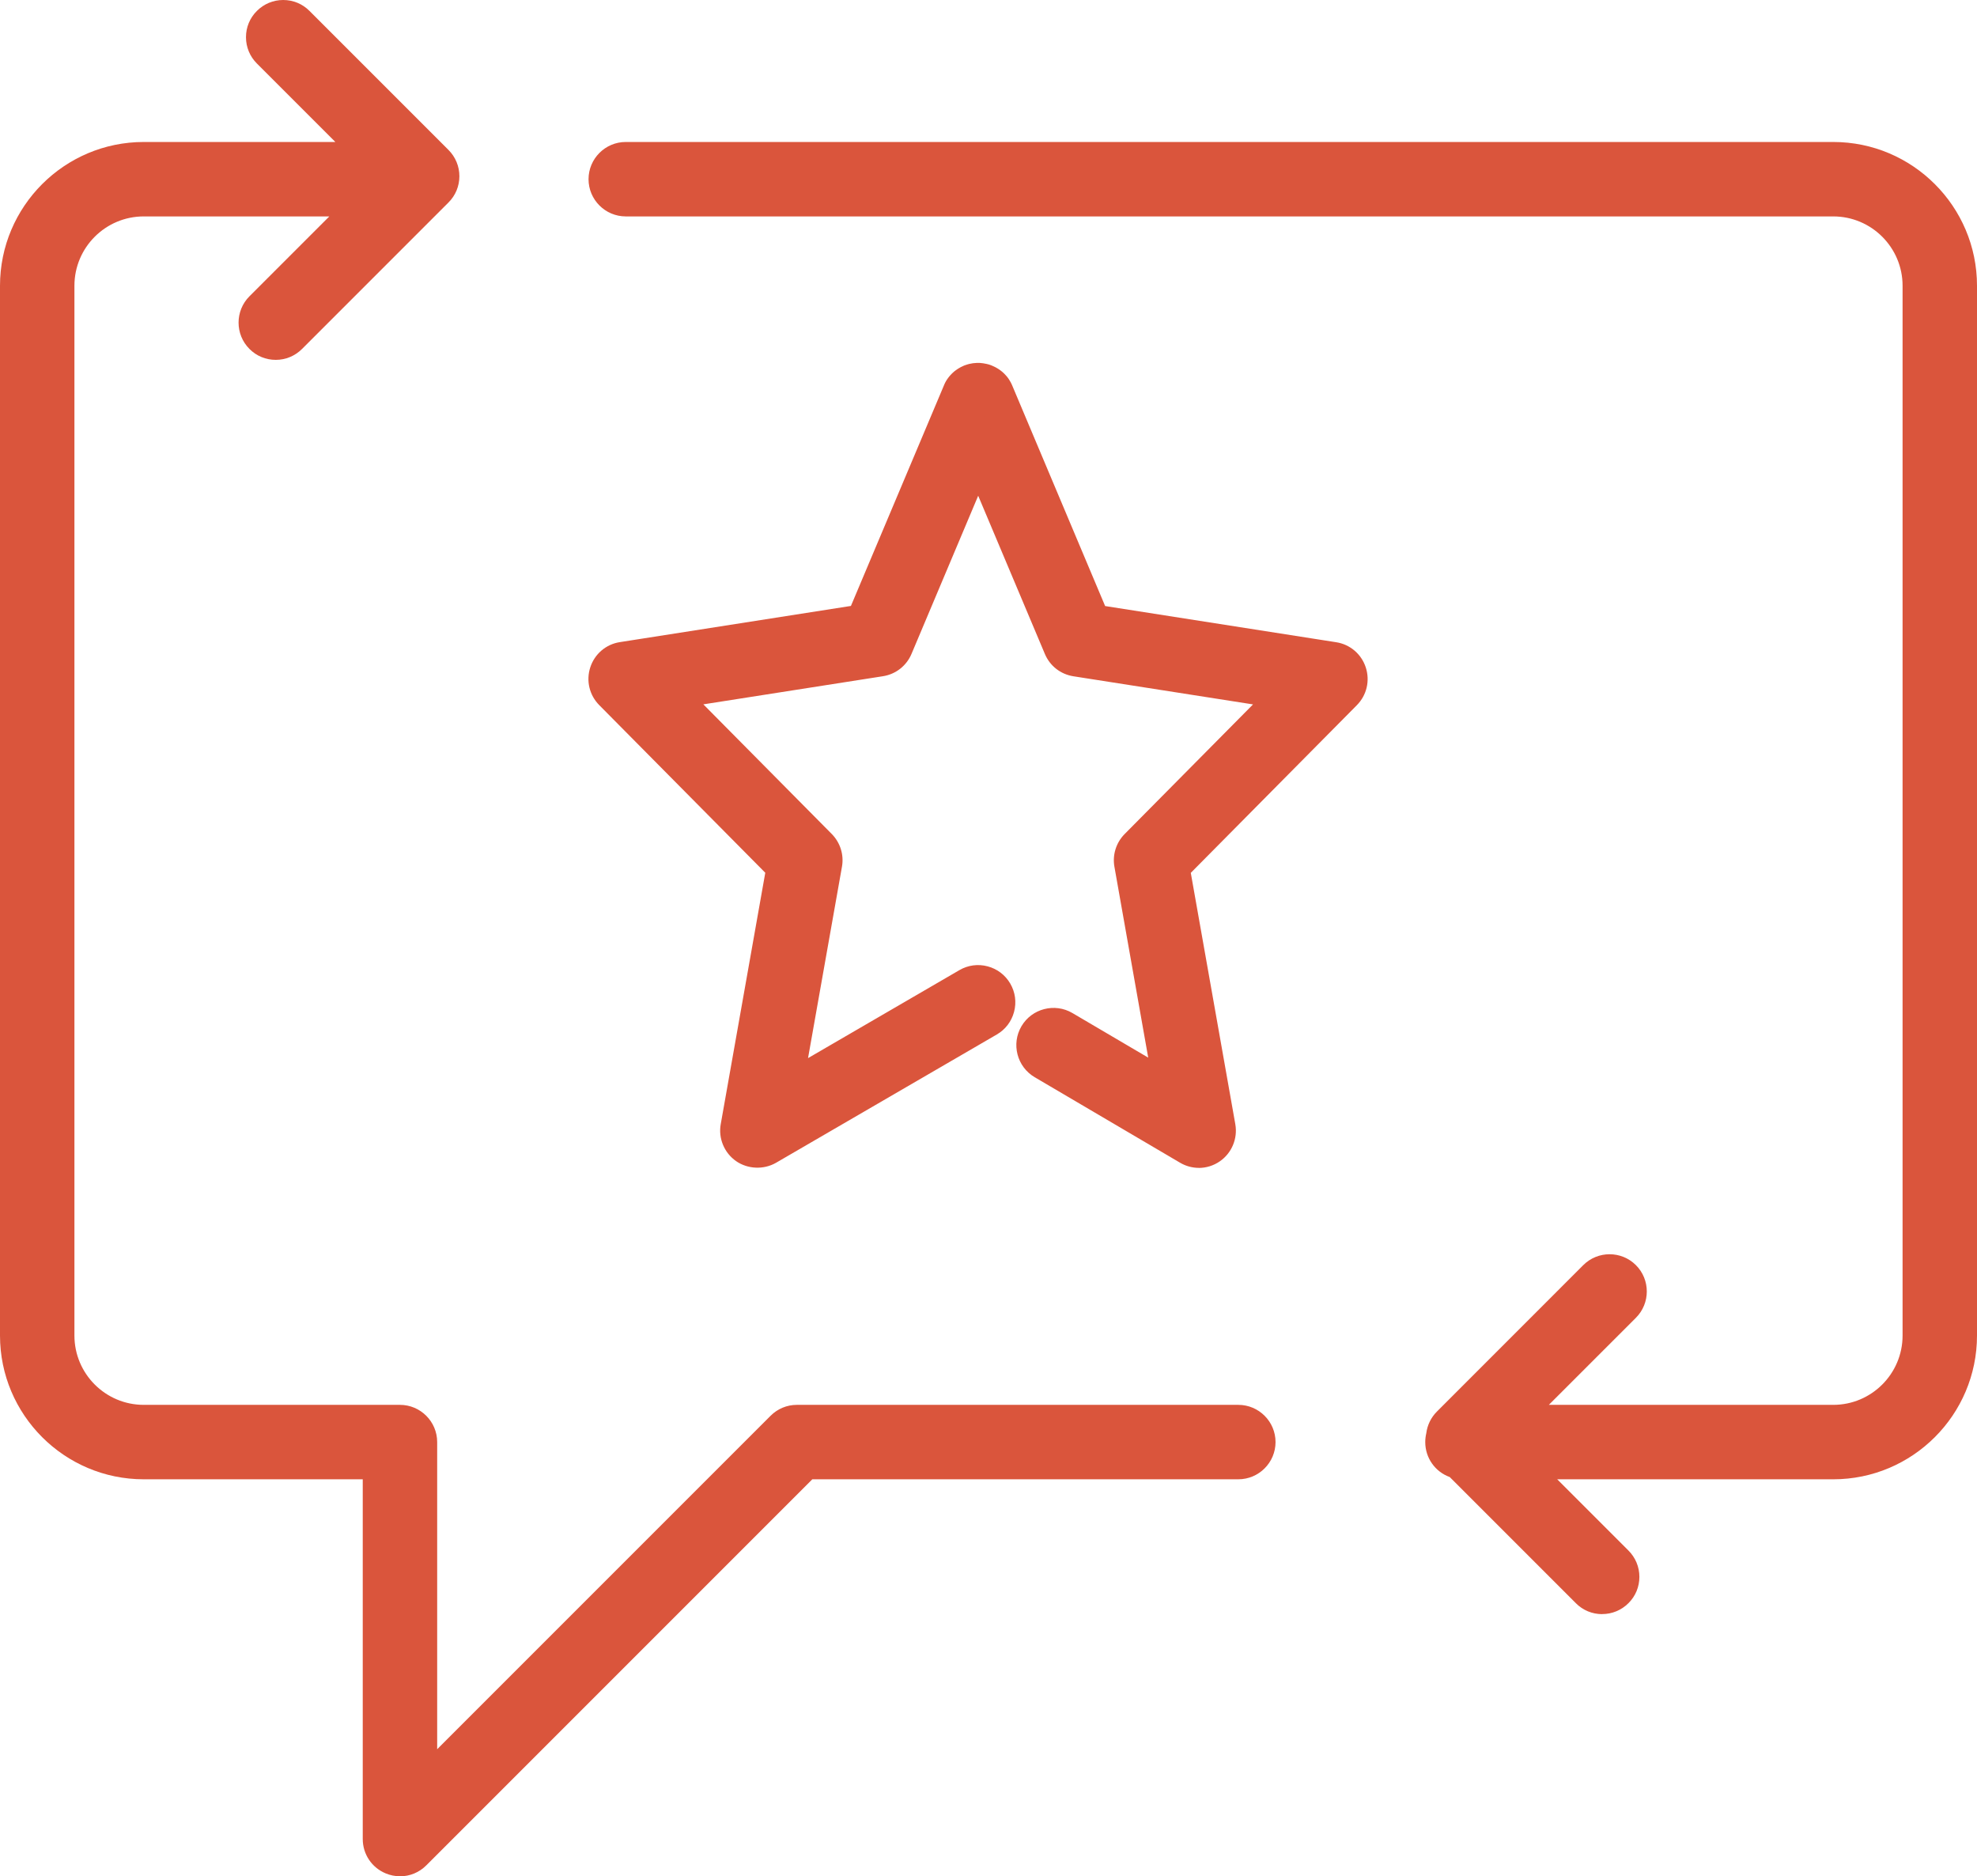
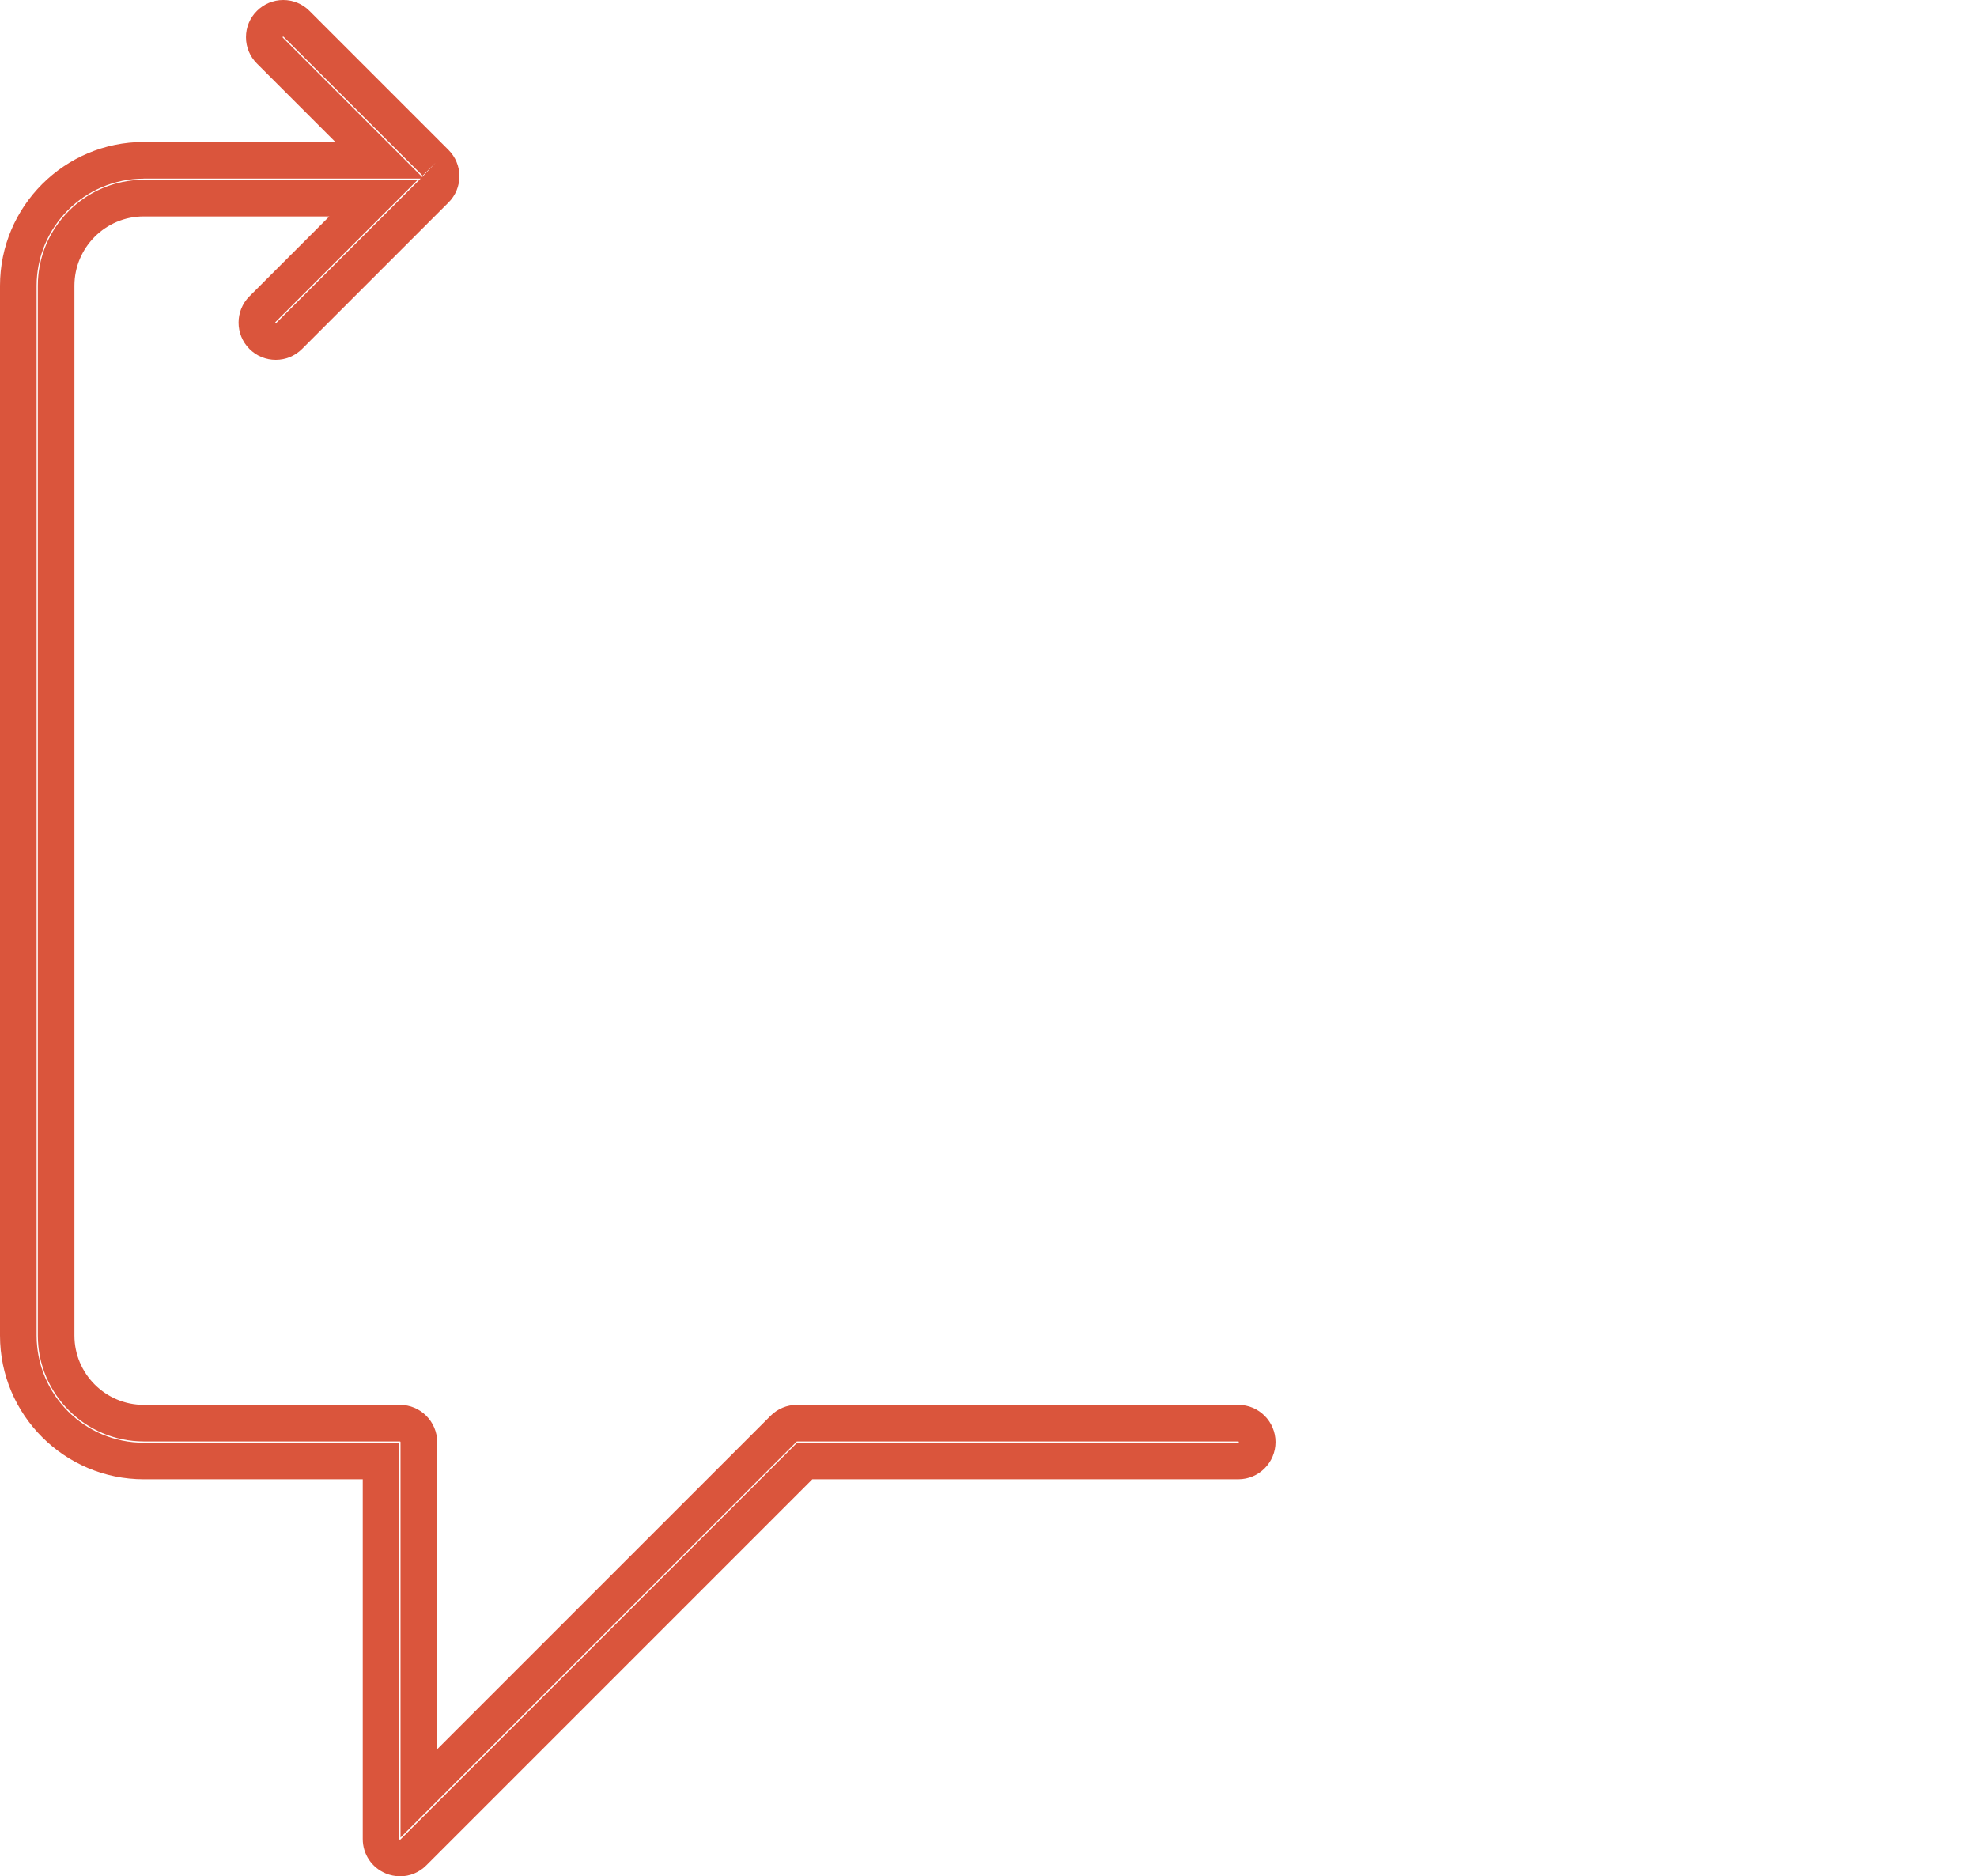
<svg xmlns="http://www.w3.org/2000/svg" id="Layer_2" viewBox="0 0 324.06 307.51">
  <defs>
    <style>.cls-1{fill:#da553c;}</style>
  </defs>
  <g id="Layer_1-2">
-     <path class="cls-1" d="m202.98,233.25h-72.36c-.82,0-1.61.33-2.19.91l-59.77,59.77v-57.58c0-1.71-1.39-3.1-3.1-3.1H23.56c-7.92,0-14.36-6.44-14.36-14.36V46.83c0-7.92,6.44-14.36,14.36-14.36h37.66l-18.21,18.21c-1.21,1.21-1.21,3.17,0,4.38.61.61,1.4.91,2.19.91s1.59-.3,2.19-.91l24-24c.58-.58.91-1.37.91-2.19s-.33-1.61-.91-2.19L48.61,3.91c-1.21-1.21-3.17-1.21-4.38,0-1.21,1.21-1.21,3.17,0,4.38l17.99,17.99H23.56c-11.34,0-20.56,9.22-20.56,20.56v172.06c0,11.34,9.22,20.56,20.56,20.56h38.9v61.96c0,1.25.76,2.38,1.91,2.86.38.16.79.24,1.19.24.81,0,1.6-.32,2.19-.91l64.16-64.16h71.07c1.71,0,3.1-1.39,3.1-3.1s-1.39-3.1-3.1-3.1Z" />
    <path class="cls-1" d="m65.55,307.51c-.81,0-1.59-.16-2.33-.47-2.29-.95-3.76-3.16-3.76-5.63v-58.96H23.56c-12.99,0-23.56-10.57-23.56-23.56V46.83c0-12.99,10.57-23.56,23.56-23.56h31.41l-12.86-12.86c-1.15-1.15-1.79-2.68-1.79-4.31s.63-3.16,1.79-4.31c1.15-1.15,2.68-1.79,4.31-1.79s3.16.63,4.31,1.79l22.78,22.78c1.15,1.15,1.79,2.69,1.79,4.31s-.63,3.16-1.79,4.31l-24,24c-1.15,1.15-2.68,1.79-4.31,1.79s-3.16-.63-4.31-1.79c-2.38-2.38-2.38-6.25,0-8.63l13.09-13.09h-30.42c-6.26,0-11.36,5.09-11.36,11.36v172.06c0,6.26,5.09,11.36,11.36,11.36h42c3.36,0,6.1,2.74,6.1,6.1v50.34l54.65-54.65c1.15-1.15,2.68-1.79,4.31-1.79h72.36c3.36,0,6.1,2.74,6.1,6.1s-2.74,6.1-6.1,6.1h-69.83l-63.28,63.28c-1.15,1.15-2.68,1.79-4.31,1.79ZM23.56,29.28c-9.68,0-17.56,7.88-17.56,17.56v172.06c0,9.68,7.88,17.56,17.56,17.56h41.9v64.96s.02.08.06.09l.11-.02,65.03-65.04h72.31c.06,0,.1-.04.1-.1s-.04-.1-.1-.1h-72.36l-64.96,64.92v-64.82c0-.06-.04-.1-.1-.1H23.56c-9.57,0-17.36-7.79-17.36-17.36V46.83c0-9.57,7.79-17.36,17.36-17.36h44.91l-23.33,23.33s-.04.1,0,.14h.14l23.67-23.67H23.56ZM46.42,6s-.05,0-.07.02c-.03.03-.03.11,0,.14l22.85,22.85.07-.07,2.12-2.26-2.12,2.12L46.49,6.03s-.04-.03-.07-.03Z" />
-     <path class="cls-1" d="m300.5,26.28H102.57c-1.71,0-3.1,1.39-3.1,3.1s1.39,3.1,3.1,3.1h197.93c7.92,0,14.36,6.44,14.36,14.36v172.06c0,7.92-6.44,14.36-14.36,14.36h-53.86l19.39-19.39c1.21-1.21,1.21-3.17,0-4.38-1.21-1.21-3.17-1.21-4.38,0l-24,24c-.53.53-.85,1.23-.9,1.98-.09.29-.13.59-.13.9,0,1.53,1.11,2.8,2.58,3.05l21.24,21.24c.61.61,1.4.91,2.19.91s1.59-.3,2.19-.91c1.21-1.21,1.21-3.17,0-4.38l-16.81-16.81h52.5c11.34,0,20.56-9.22,20.56-20.56V46.83c0-11.34-9.22-20.56-20.56-20.56Z" />
-     <path class="cls-1" d="m262.62,264.55c-1.63,0-3.16-.63-4.31-1.79l-20.68-20.68c-2.38-.86-4.01-3.12-4.01-5.73,0-.49.06-.97.17-1.45.17-1.34.78-2.59,1.74-3.55l23.99-24c2.38-2.38,6.25-2.38,8.63,0,2.38,2.38,2.38,6.25,0,8.63l-14.27,14.27h46.62c6.26,0,11.36-5.09,11.36-11.36V46.83c0-6.26-5.09-11.36-11.36-11.36H102.57c-3.36,0-6.1-2.74-6.1-6.1s2.74-6.1,6.1-6.1h197.93c12.99,0,23.56,10.57,23.56,23.56v172.06c0,12.99-10.57,23.56-23.56,23.56h-45.25l11.68,11.68c1.15,1.15,1.79,2.68,1.79,4.31,0,1.63-.63,3.16-1.79,4.31-1.15,1.15-2.68,1.79-4.31,1.79Zm-22.98-28.3l-.02.07c0,.1.05.12.08.13l.94.16,21.91,21.91h.14s.03-.11,0-.14l-21.93-21.93h59.74c9.68,0,17.56-7.88,17.56-17.56V46.83c0-9.68-7.88-17.56-17.56-17.56H102.57c-.05,0-.1.04-.1.1s.04.1.1.1h197.93c9.57,0,17.36,7.79,17.36,17.36v172.06c0,9.57-7.79,17.36-17.36,17.36h-60.86Zm24.19-24.68s-.05,0-.07.03l-23.99,23.99-.02.3,24.16-24.16s.04-.1,0-.14c-.02-.02-.04-.03-.07-.03Z" />
-     <path class="cls-1" d="m218.6,108.21l-39.52-6.18-15.88-37.67s-.03-.07-.05-.1c-.02-.05-.05-.11-.08-.16-.02-.04-.05-.09-.07-.13-.03-.04-.05-.09-.08-.13-.03-.04-.06-.08-.09-.13-.03-.04-.06-.08-.09-.12-.03-.04-.07-.08-.1-.12-.03-.04-.07-.07-.1-.11-.03-.03-.07-.07-.11-.1-.04-.04-.08-.07-.12-.1-.04-.03-.08-.06-.12-.09-.04-.03-.08-.06-.13-.09-.04-.03-.09-.06-.13-.08-.04-.03-.08-.05-.13-.07-.05-.03-.11-.05-.16-.08-.03-.01-.06-.03-.1-.05,0,0-.01,0-.02,0-.06-.02-.12-.05-.18-.07-.04-.01-.07-.03-.11-.04-.06-.02-.11-.03-.17-.04-.19-.05-.39-.07-.58-.08-.05,0-.09,0-.14,0-.04,0-.07,0-.11,0-.21,0-.42.04-.62.09-.05.01-.11.03-.16.04-.03.01-.07.02-.1.04-.06.02-.13.04-.19.07,0,0-.01,0-.02,0-.03.01-.06.03-.09.04-.06.03-.12.05-.17.08-.04.02-.08.05-.12.07-.05.03-.09.06-.14.09-.04.03-.08.06-.12.09-.04.03-.08.06-.12.09-.04.03-.08.07-.11.1-.04.03-.08.07-.11.1-.03.03-.07.07-.1.11-.04.04-.07.08-.1.12-.03.04-.06.08-.09.11-.03.04-.06.08-.09.13-.03.04-.05.09-.08.13-.03.04-.05.08-.08.13-.03.05-.05.11-.08.16-.02.03-.03.07-.05.1l-15.88,37.67-39.52,6.18c-1.15.18-2.1.99-2.47,2.1-.36,1.11-.08,2.32.74,3.15l28.32,28.59-7.57,42.73c-.21,1.19.29,2.39,1.28,3.08.53.37,1.15.56,1.78.56.54,0,1.07-.14,1.56-.42l36.18-21.02c1.48-.86,1.98-2.76,1.12-4.24-.86-1.48-2.76-1.98-4.24-1.12l-30.4,17.66,6.69-37.73c.18-.99-.14-2.01-.85-2.72l-25.18-25.42,35.24-5.51c1.06-.17,1.96-.87,2.38-1.86l13.69-32.48,13.69,32.48c.42.99,1.32,1.69,2.38,1.86l35.24,5.51-25.18,25.42c-.71.72-1.03,1.73-.85,2.72l6.68,37.69-18.04-10.61c-1.48-.87-3.38-.38-4.24,1.1-.87,1.48-.38,3.38,1.1,4.24l23.84,14.02c.49.29,1.03.43,1.57.43.62,0,1.24-.19,1.77-.55.99-.69,1.49-1.9,1.28-3.09l-7.57-42.73,28.32-28.59c.82-.83,1.11-2.04.74-3.15-.36-1.11-1.32-1.92-2.47-2.1Z" />
-     <path class="cls-1" d="m196.53,191.41c-1.09,0-2.16-.29-3.09-.84l-23.84-14.02c-2.9-1.71-3.87-5.45-2.17-8.35,1.7-2.9,5.45-3.87,8.35-2.17l12.43,7.31-5.54-31.28c-.35-1.95.28-3.95,1.67-5.36l21.05-21.25-29.44-4.61c-2.1-.33-3.85-1.69-4.68-3.66l-10.93-25.93-10.93,25.92c-.83,1.96-2.58,3.33-4.68,3.66l-29.44,4.61,21.05,21.25c1.39,1.41,2.02,3.41,1.67,5.36l-5.56,31.37,24.81-14.42c1.41-.82,3.05-1.04,4.63-.62,1.58.42,2.89,1.42,3.71,2.83.82,1.41,1.04,3.05.62,4.63s-1.42,2.89-2.83,3.71l-36.18,21.02c-2.02,1.17-4.65,1.06-6.56-.27-1.94-1.36-2.93-3.74-2.51-6.06l7.3-41.2-27.22-27.48c-1.62-1.64-2.18-4.01-1.46-6.2.72-2.19,2.58-3.77,4.85-4.12l37.87-5.93,15.34-36.37c.04-.08.08-.17.12-.25.05-.1.1-.17.14-.25.07-.12.12-.2.17-.27.06-.09.12-.17.18-.25.05-.06.1-.14.16-.21.08-.1.15-.18.22-.25l.19-.2c.08-.08.15-.14.21-.2.1-.09.17-.15.24-.21.08-.07.16-.13.24-.18.09-.07.16-.12.24-.17.08-.05.17-.11.26-.16.1-.06.18-.11.26-.15.08-.04.18-.09.27-.13.07-.03.14-.07.21-.1l.19-.08c.08-.03.16-.06.24-.08.04-.02.13-.05.21-.07.08-.02.19-.05.29-.08.42-.1.83-.16,1.24-.17.04,0,.13,0,.21,0h.28c.38.03.77.08,1.15.17.14.03.25.06.35.09l.24.08c.05.02.12.04.19.07l.4.18c.06.02.16.08.27.13.08.04.17.09.26.15.07.04.17.1.26.16.06.04.14.1.23.16.1.07.18.13.26.2.06.05.14.12.21.18.07.06.14.13.22.21.06.06.12.12.17.18.11.12.18.2.25.28.04.05.11.13.17.22.06.08.11.15.16.23.06.09.11.17.15.25.07.12.11.19.16.27.06.11.11.21.15.31.02.03.06.13.1.23l15.21,36.1,37.87,5.93c2.27.35,4.13,1.93,4.85,4.12.72,2.19.16,4.56-1.46,6.2l-27.22,27.48,7.3,41.2c.41,2.34-.58,4.72-2.53,6.07-1.02.71-2.23,1.09-3.48,1.09Zm-36.29-125.84l-16.5,39.16-41.17,6.44s-.07.03-.08.07c-.01.04,0,.08.02.1l29.41,29.69-7.84,44.26s0,.08.04.1l1.61,2.6-1.51-2.59,36.18-21.02s.06-.1.04-.14c-.02-.04-.1-.06-.14-.04l-35.99,20.91,7.81-44.1-29.34-29.68,41.03-6.42,16.53-39.1,16.45,39.04,41.11,6.48-29.31,29.59,7.79,44.18-23.65-13.91s-.11-.01-.14.03c-.03.05-.01.11.04.14l23.84,14.02h.11s.05-.07.04-.1l-7.84-44.26,29.41-29.69s.04-.07.02-.1c-.01-.03-.04-.06-.08-.07h0l-41.17-6.44-16.53-39.21h0s-.12-.05-.12-.05l-.05.02-.04.09Zm-1.36-.83l1.03.53-2.24-1.27,1.2.74Zm1.9.28v.04s1.4-2,1.4-2l-.93,1.23-.47.73Z" />
  </g>
</svg>